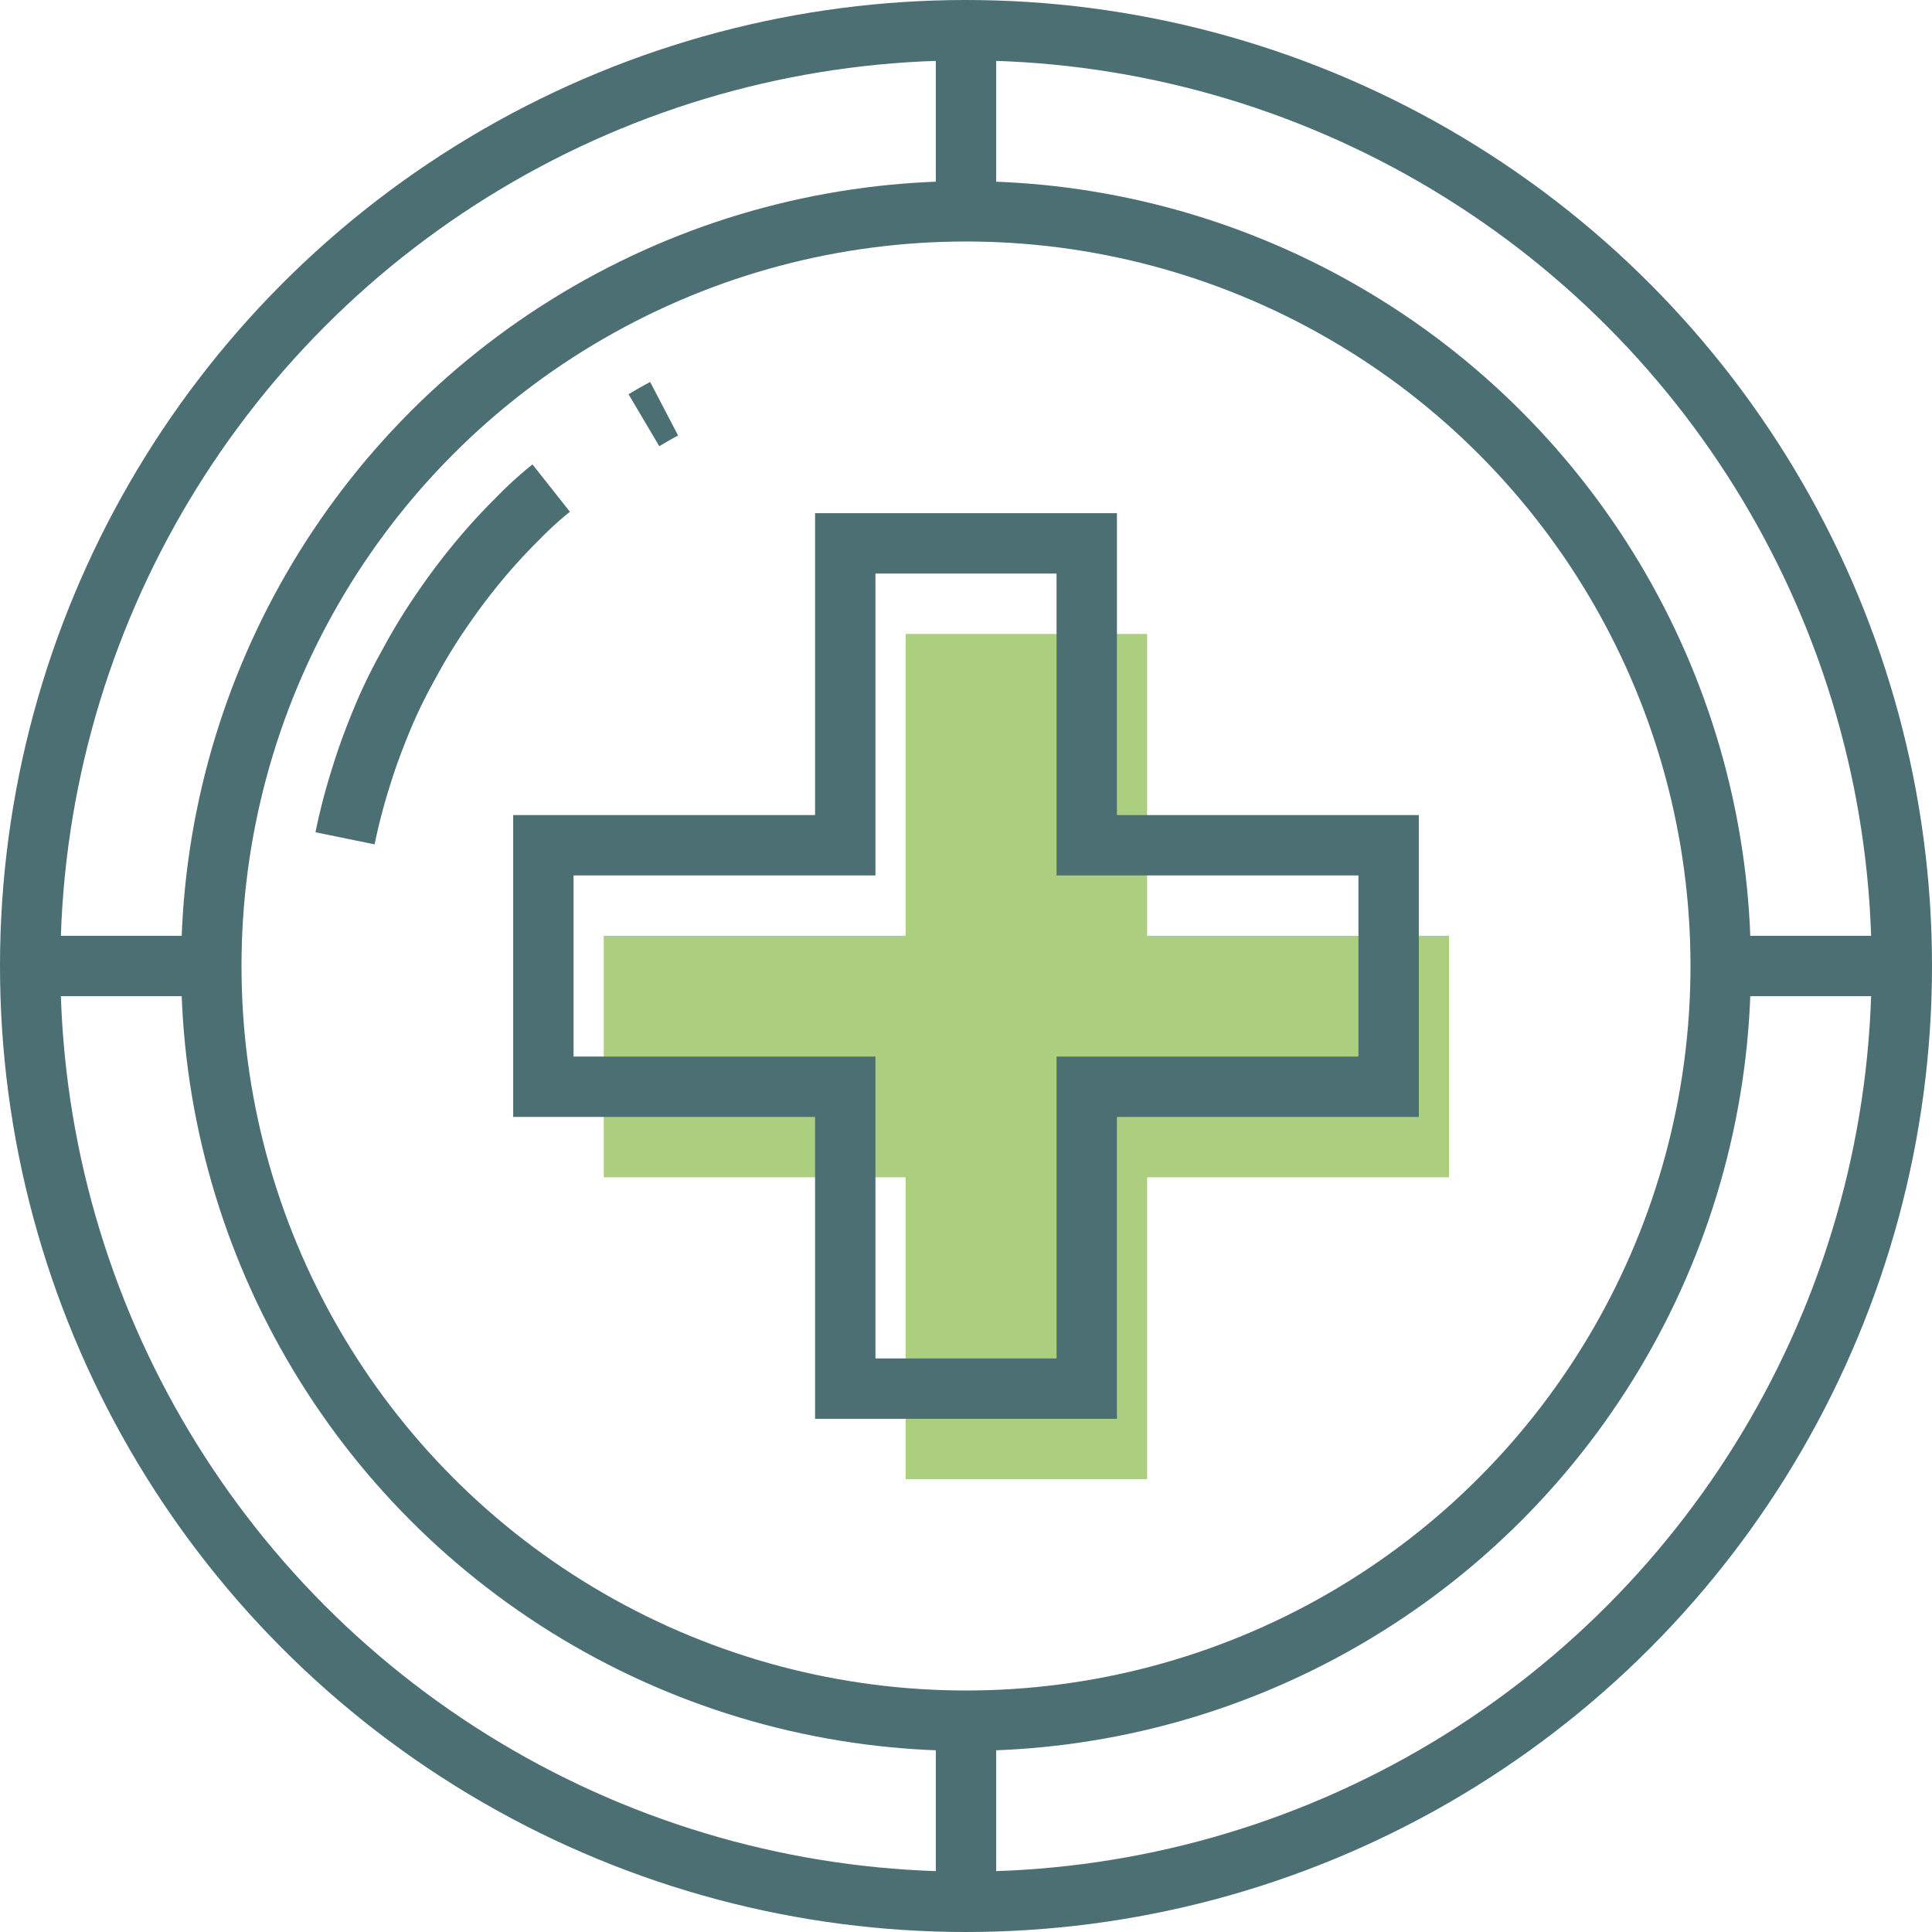
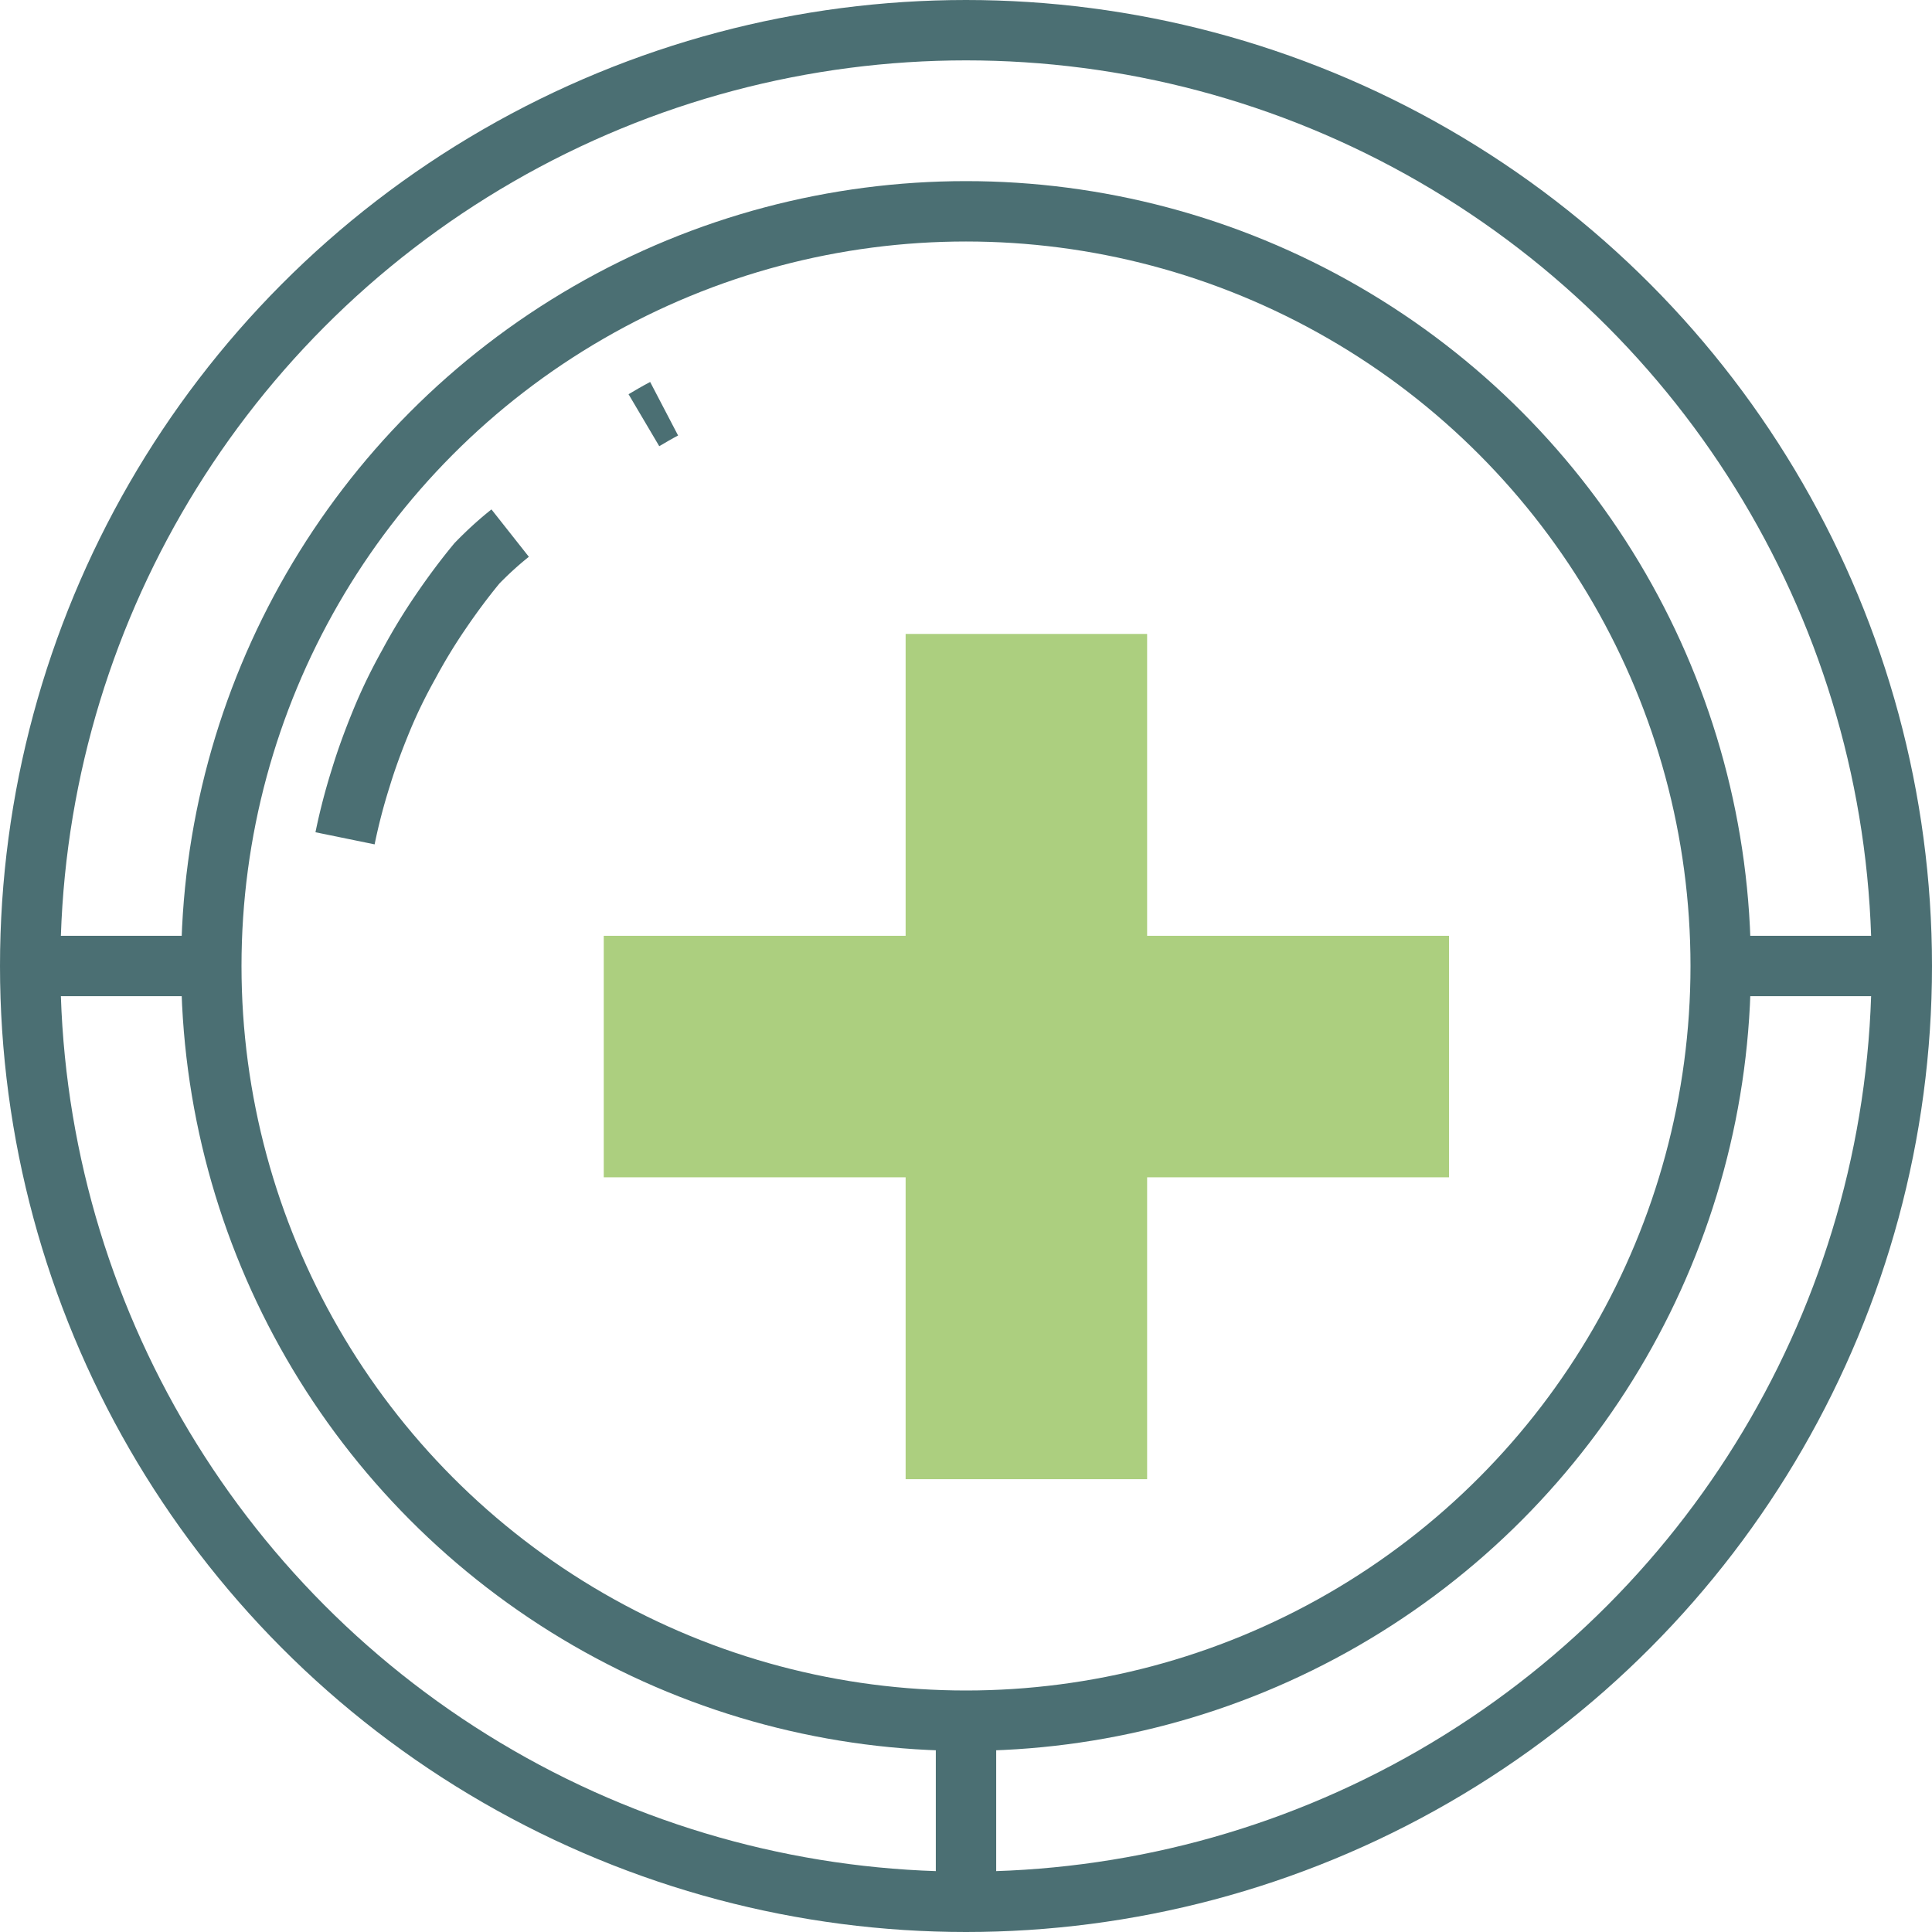
<svg xmlns="http://www.w3.org/2000/svg" viewBox="0 0 64 64">
  <defs>
    <style>.cls-1{fill:#accf7f;}.cls-2{fill:none;stroke:#4b6f73;stroke-miterlimit:10;stroke-width:2px;}</style>
  </defs>
  <g id="Layer_2" data-name="Layer 2">
    <g id="Layer_1-2" data-name="Layer 1">
      <polygon class="cls-1" points="48 31 38 31 38 21 30 21 30 31 20 31 20 39 30 39 30 49 38 49 38 39 48 39 48 31" />
      <circle class="cls-2" cx="32" cy="32" r="31" />
      <circle class="cls-2" cx="32" cy="32" r="25" />
      <path class="cls-2" d="M21.33,13.92c.22-.13.44-.26.67-.38" />
-       <path class="cls-2" d="M11.43,27.77a19.76,19.76,0,0,1,.52-2c.2-.66.44-1.3.7-1.93s.56-1.24.89-1.83a19,19,0,0,1,1.05-1.73c.38-.56.78-1.1,1.21-1.62a19.22,19.22,0,0,1,1.36-1.49c.35-.36.72-.7,1.1-1" />
-       <polygon class="cls-2" points="46 28 36 28 36 18 28 18 28 28 18 28 18 36 28 36 28 46 36 46 36 36 46 36 46 28" />
+       <path class="cls-2" d="M11.43,27.77a19.76,19.76,0,0,1,.52-2c.2-.66.44-1.3.7-1.93s.56-1.24.89-1.83a19,19,0,0,1,1.05-1.73c.38-.56.78-1.1,1.21-1.62c.35-.36.72-.7,1.1-1" />
      <line class="cls-2" x1="32" y1="57" x2="32" y2="63" />
      <line class="cls-2" x1="57" y1="32" x2="63" y2="32" />
      <line class="cls-2" x1="7" y1="32" x2="1" y2="32" />
-       <line class="cls-2" x1="32" y1="1" x2="32" y2="7" />
    </g>
  </g>
</svg>